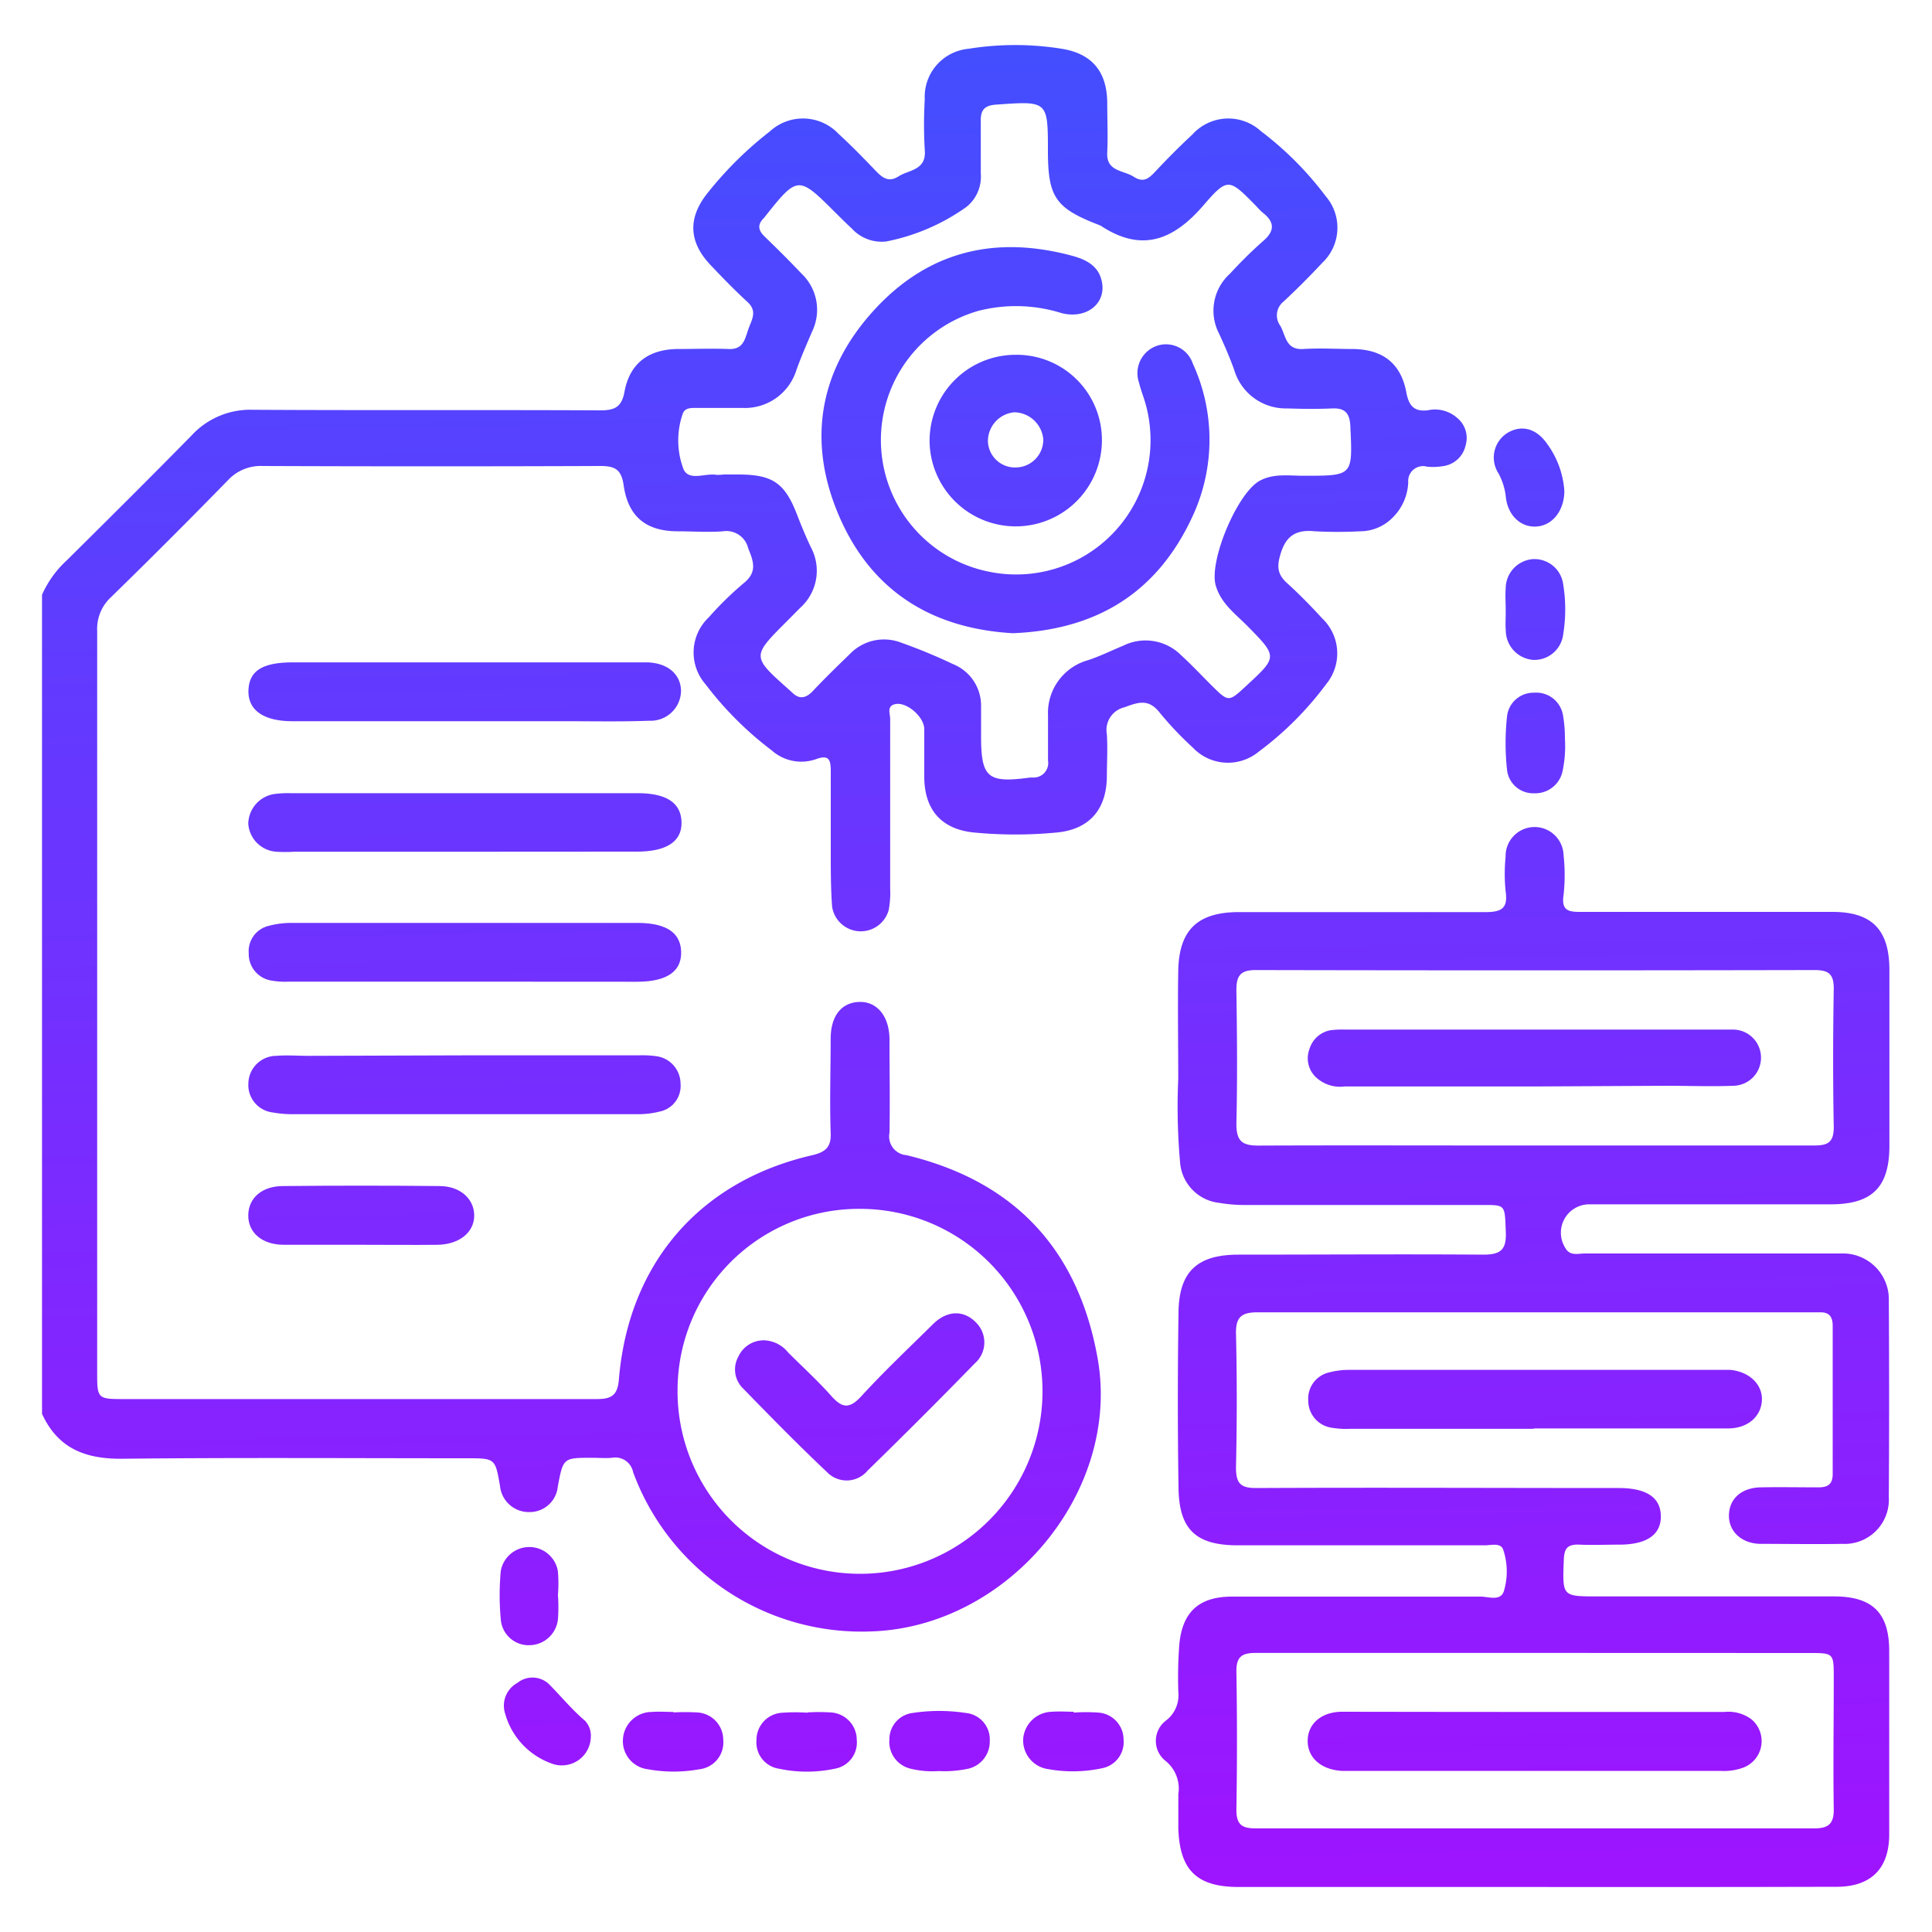
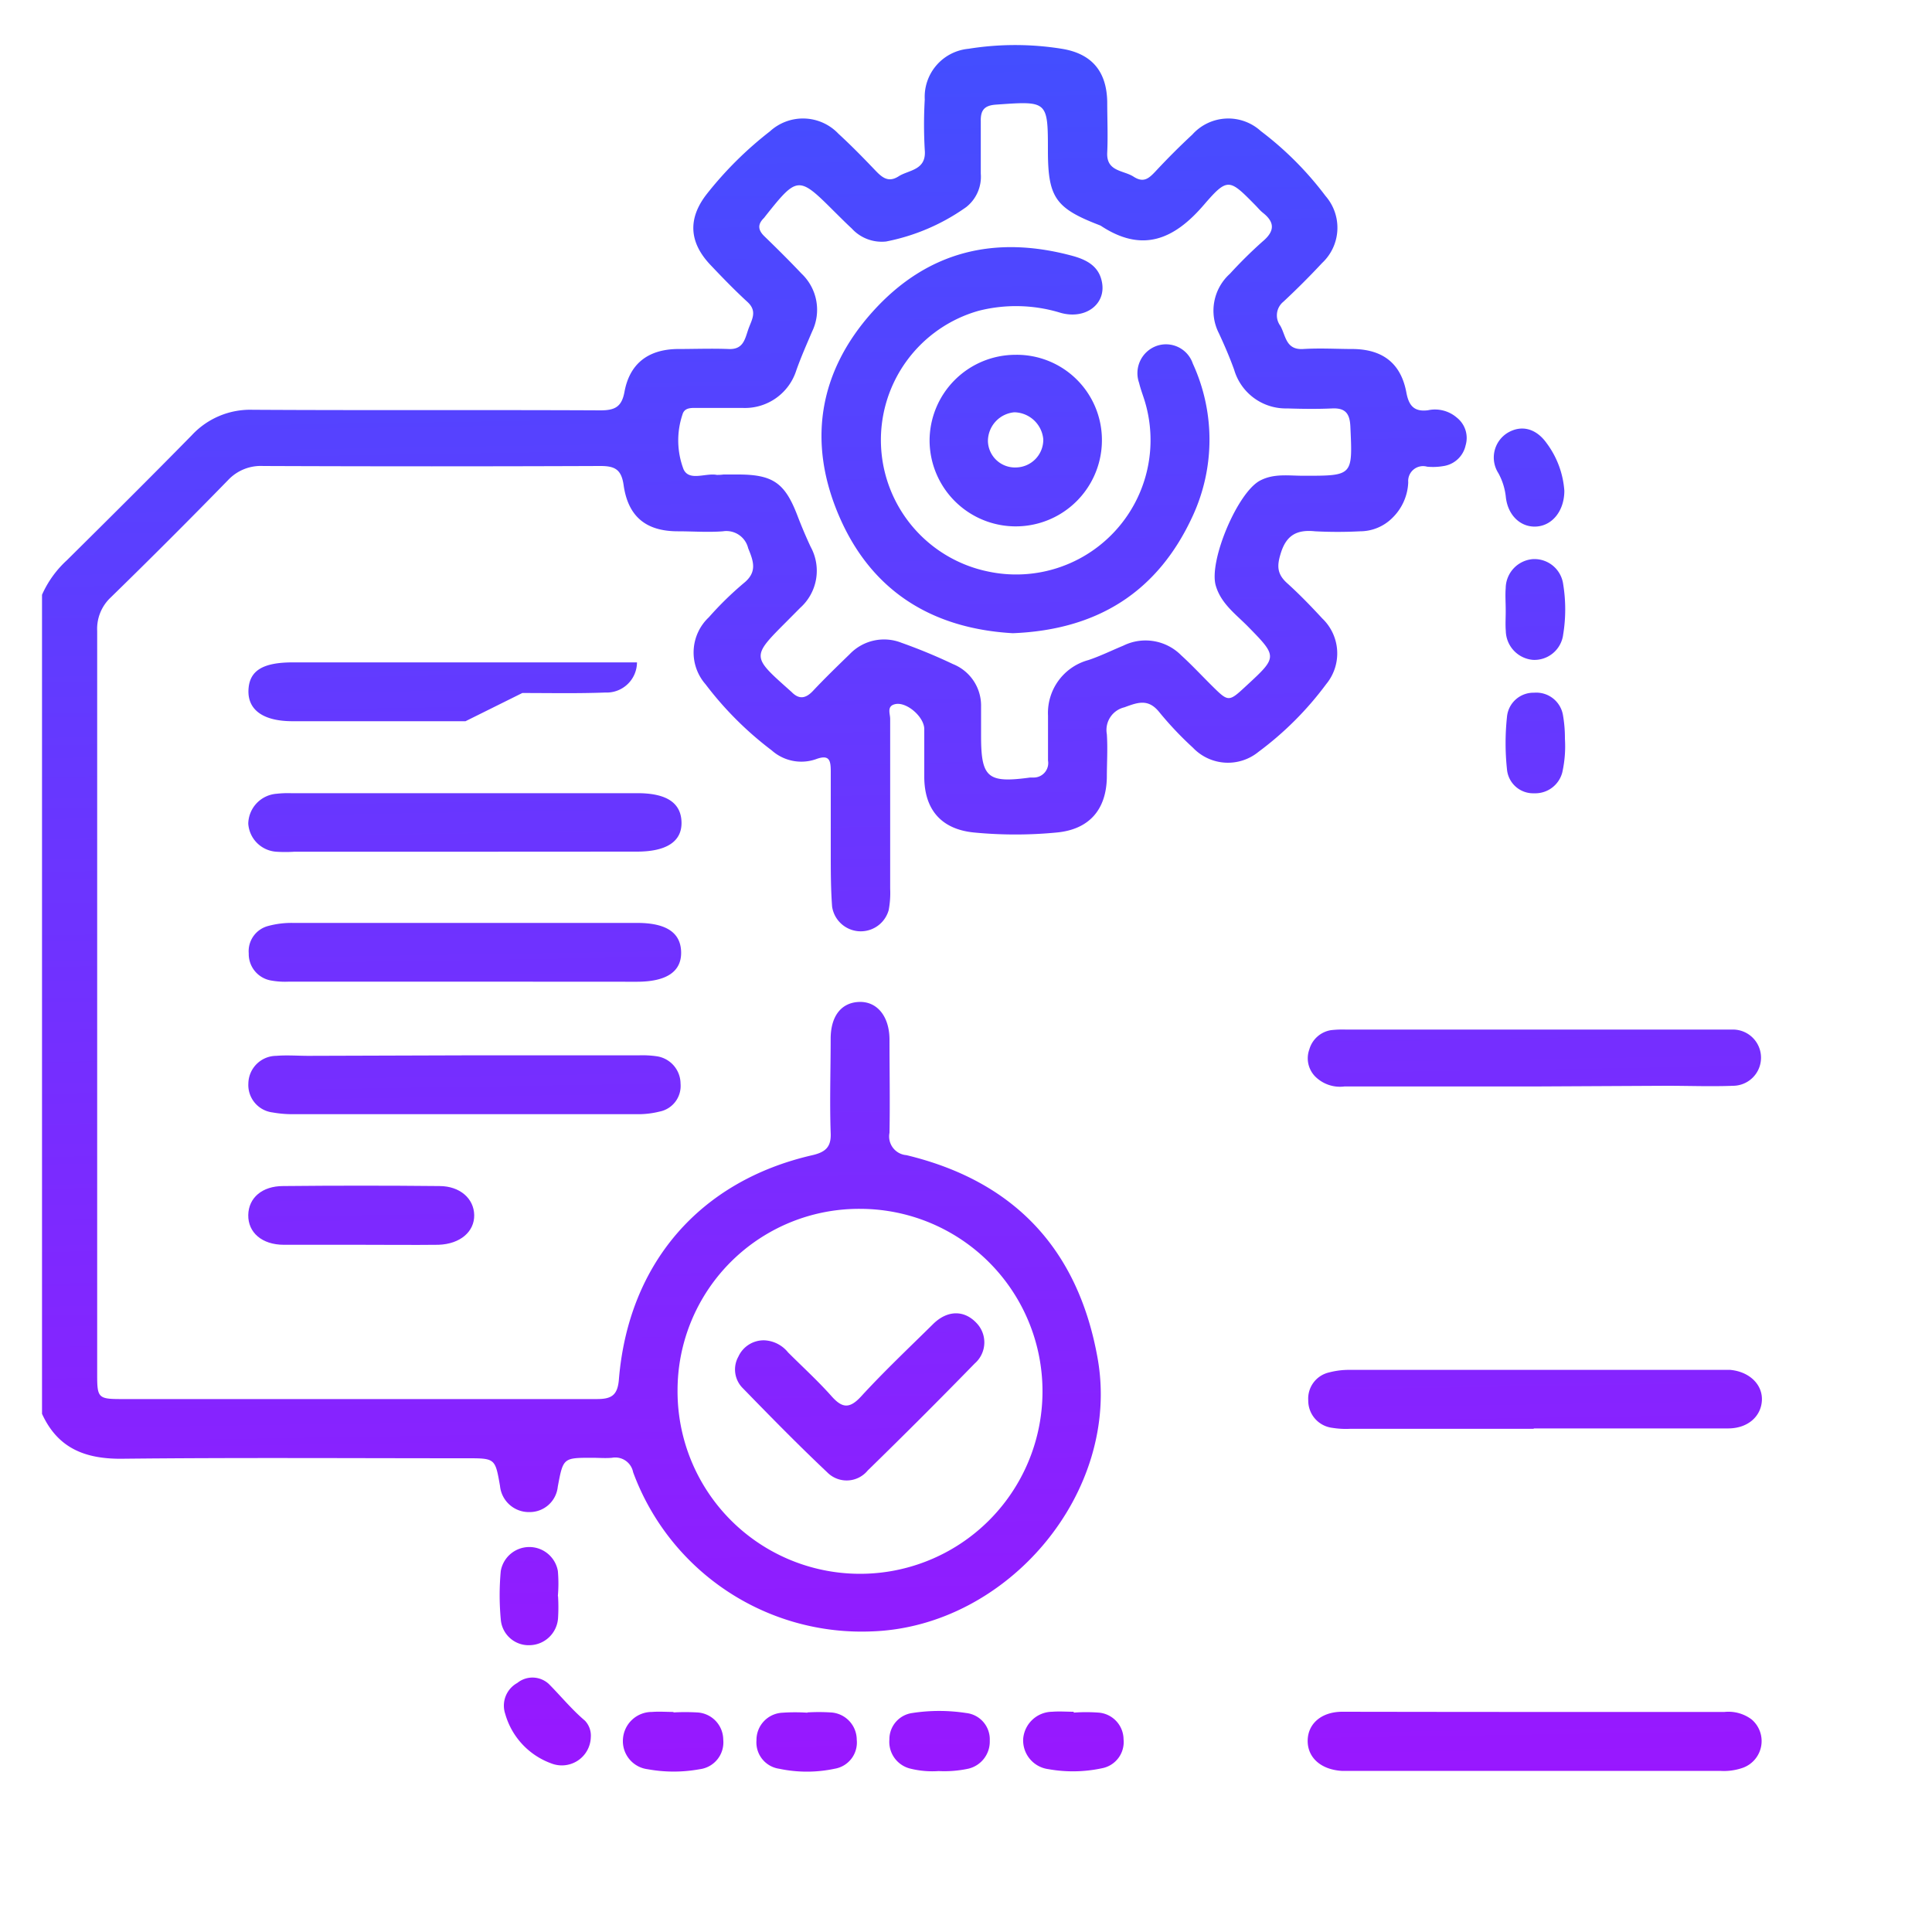
<svg xmlns="http://www.w3.org/2000/svg" xmlns:xlink="http://www.w3.org/1999/xlink" id="Layer_1" data-name="Layer 1" viewBox="0 0 200 200">
  <defs>
    <style>.cls-1{fill:url(#linear-gradient);}.cls-2{fill:url(#linear-gradient-2);}.cls-3{fill:url(#linear-gradient-3);}.cls-4{fill:url(#linear-gradient-4);}.cls-5{fill:url(#linear-gradient-5);}.cls-6{fill:url(#linear-gradient-6);}.cls-7{fill:url(#linear-gradient-7);}.cls-8{fill:url(#linear-gradient-8);}.cls-9{fill:url(#linear-gradient-9);}.cls-10{fill:url(#linear-gradient-10);}.cls-11{fill:url(#linear-gradient-11);}.cls-12{fill:url(#linear-gradient-12);}.cls-13{fill:url(#linear-gradient-13);}.cls-14{fill:url(#linear-gradient-14);}.cls-15{fill:url(#linear-gradient-15);}.cls-16{fill:url(#linear-gradient-16);}.cls-17{fill:url(#linear-gradient-17);}.cls-18{fill:url(#linear-gradient-18);}.cls-19{fill:url(#linear-gradient-19);}.cls-20{fill:url(#linear-gradient-20);}.cls-21{fill:url(#linear-gradient-21);}.cls-22{fill:url(#linear-gradient-22);}</style>
    <linearGradient id="linear-gradient" x1="76.31" y1="-14.16" x2="79.92" y2="208.7" gradientUnits="userSpaceOnUse">
      <stop offset="0" stop-color="#3a54ff" />
      <stop offset="1" stop-color="#a410ff" />
    </linearGradient>
    <linearGradient id="linear-gradient-2" x1="155.12" y1="-15.44" x2="158.74" y2="207.42" xlink:href="#linear-gradient" />
    <linearGradient id="linear-gradient-3" x1="156.31" y1="-15.45" x2="159.92" y2="207.4" xlink:href="#linear-gradient" />
    <linearGradient id="linear-gradient-4" x1="46.5" y1="-13.67" x2="50.11" y2="209.18" xlink:href="#linear-gradient" />
    <linearGradient id="linear-gradient-5" x1="46.3" y1="-13.67" x2="49.91" y2="209.18" xlink:href="#linear-gradient" />
    <linearGradient id="linear-gradient-6" x1="46.07" y1="-13.67" x2="49.68" y2="209.19" xlink:href="#linear-gradient" />
    <linearGradient id="linear-gradient-7" x1="46.73" y1="-13.68" x2="50.34" y2="209.18" xlink:href="#linear-gradient" />
    <linearGradient id="linear-gradient-8" x1="35.14" y1="-13.49" x2="38.75" y2="209.37" xlink:href="#linear-gradient" />
    <linearGradient id="linear-gradient-9" x1="66.52" y1="-14" x2="70.13" y2="208.86" xlink:href="#linear-gradient" />
    <linearGradient id="linear-gradient-10" x1="80.35" y1="-14.22" x2="83.96" y2="208.63" xlink:href="#linear-gradient" />
    <linearGradient id="linear-gradient-11" x1="94.16" y1="-14.45" x2="97.77" y2="208.41" xlink:href="#linear-gradient" />
    <linearGradient id="linear-gradient-12" x1="107.95" y1="-14.67" x2="111.57" y2="208.18" xlink:href="#linear-gradient" />
    <linearGradient id="linear-gradient-13" x1="157.66" y1="-15.48" x2="161.27" y2="207.38" xlink:href="#linear-gradient" />
    <linearGradient id="linear-gradient-14" x1="157.42" y1="-15.47" x2="161.03" y2="207.38" xlink:href="#linear-gradient" />
    <linearGradient id="linear-gradient-15" x1="51.85" y1="-13.76" x2="55.47" y2="209.09" xlink:href="#linear-gradient" />
    <linearGradient id="linear-gradient-16" x1="157.26" y1="-15.47" x2="160.87" y2="207.38" xlink:href="#linear-gradient" />
    <linearGradient id="linear-gradient-17" x1="53.54" y1="-13.79" x2="57.16" y2="209.07" xlink:href="#linear-gradient" />
    <linearGradient id="linear-gradient-18" x1="104.13" y1="-14.61" x2="107.75" y2="208.25" xlink:href="#linear-gradient" />
    <linearGradient id="linear-gradient-19" x1="104.14" y1="-14.61" x2="107.75" y2="208.25" xlink:href="#linear-gradient" />
    <linearGradient id="linear-gradient-20" x1="86.49" y1="-14.32" x2="90.1" y2="208.53" xlink:href="#linear-gradient" />
    <linearGradient id="linear-gradient-21" x1="156.86" y1="-15.46" x2="160.48" y2="207.39" xlink:href="#linear-gradient" />
    <linearGradient id="linear-gradient-22" x1="155.7" y1="-15.44" x2="159.32" y2="207.41" xlink:href="#linear-gradient" />
  </defs>
  <path class="cls-1" d="M4.35,61.57A10.74,10.74,0,0,1,6.92,58c4.33-4.29,8.66-8.59,12.93-12.94a8.25,8.25,0,0,1,6.31-2.64c12,.07,24,0,36,.06,1.52,0,2.21-.38,2.49-1.94.54-2.89,2.43-4.34,5.39-4.41,1.8,0,3.61-.07,5.41,0,1.48.06,1.66-1,2-2s1-1.87-.06-2.86c-1.33-1.22-2.59-2.52-3.83-3.83-2.25-2.36-2.37-4.83-.39-7.36A37.91,37.91,0,0,1,79.7,13.6a5.06,5.06,0,0,1,7.1.25c1.33,1.22,2.59,2.51,3.84,3.82.7.73,1.35,1.25,2.39.58s2.9-.61,2.7-2.74a45.43,45.43,0,0,1,0-5.22,5,5,0,0,1,4.53-5.24,30.39,30.39,0,0,1,9.66,0c3.1.5,4.65,2.34,4.7,5.51,0,1.74.08,3.49,0,5.22-.11,2,1.68,1.83,2.73,2.51s1.59.16,2.25-.53q1.86-2,3.83-3.83a5,5,0,0,1,7.09-.36,34.13,34.13,0,0,1,6.7,6.72,5,5,0,0,1-.36,6.94q-1.91,2.05-4,4a1.82,1.82,0,0,0-.32,2.5c.57,1,.55,2.51,2.36,2.4s3.48,0,5.23,0c3.07.06,4.91,1.53,5.46,4.52.25,1.34.8,2,2.23,1.82a3.46,3.46,0,0,1,3,.77,2.68,2.68,0,0,1,.9,2.86,2.76,2.76,0,0,1-2.31,2.15,6.31,6.31,0,0,1-1.68.06,1.54,1.54,0,0,0-1.95,1.62,5.43,5.43,0,0,1-1.63,3.67A4.74,4.74,0,0,1,140.8,55a45.23,45.23,0,0,1-4.66,0c-1.92-.2-3,.42-3.57,2.32-.38,1.24-.38,2.07.62,3,1.29,1.16,2.51,2.42,3.69,3.7a5,5,0,0,1,.4,6.81,33.66,33.66,0,0,1-7,7,5,5,0,0,1-6.79-.43A35.18,35.18,0,0,1,120,73.71c-1.14-1.41-2.22-1-3.6-.49A2.41,2.41,0,0,0,114.58,76c.1,1.49,0,3,0,4.48-.06,3.34-1.83,5.38-5.18,5.7a44.62,44.62,0,0,1-8.57,0c-3.37-.33-5.12-2.35-5.15-5.7,0-1.68,0-3.36,0-5,0-1.27-1.83-2.85-3-2.59-.93.2-.52,1-.53,1.55,0,5.85,0,11.7,0,17.55A9.7,9.7,0,0,1,92,94.2a3,3,0,0,1-5.86-.34C86,92,86,90.13,86,88.26c0-2.8,0-5.6,0-8.4,0-1.17-.15-1.79-1.56-1.26a4.6,4.6,0,0,1-4.55-.92,35.23,35.23,0,0,1-6.85-6.84,5,5,0,0,1,.34-6.94A34.17,34.17,0,0,1,77,60.36c1.42-1.15,1-2.26.45-3.61A2.32,2.32,0,0,0,74.84,55c-1.55.12-3.11,0-4.67,0-3.26,0-5.14-1.49-5.61-4.76-.23-1.65-.91-2-2.41-2q-17.46.07-34.91,0a4.64,4.64,0,0,0-3.63,1.46q-6,6.15-12.15,12.15a4.45,4.45,0,0,0-1.4,3.46q0,38.55,0,77.09c0,2.28.14,2.43,2.45,2.43,16.42,0,32.85,0,49.28,0,1.52,0,2.15-.39,2.28-2.06,1-12,8.38-20.51,20-23.18,1.39-.32,2-.85,1.92-2.35-.11-3.23,0-6.47,0-9.7,0-2.37,1.11-3.75,2.94-3.82s3.12,1.44,3.15,3.84c0,3.24.06,6.48,0,9.71a1.94,1.94,0,0,0,1.75,2.31c11.15,2.68,17.77,9.72,19.79,21,2.48,13.85-9.27,27.8-23.34,28.3A25.2,25.2,0,0,1,65.54,152.4a1.88,1.88,0,0,0-2.19-1.49c-.68.06-1.37,0-2.05,0-3,0-3,0-3.56,3a2.92,2.92,0,0,1-2.93,2.62,3,3,0,0,1-3.05-2.71c-.5-2.86-.5-2.86-3.45-2.86-12,0-23.89-.08-35.84.05-3.78,0-6.52-1.16-8.12-4.65ZM74.9,49.12h1.49c3.62,0,4.86.87,6.15,4.23.42,1.1.88,2.19,1.38,3.26a5.15,5.15,0,0,1-1.08,6.31l-1.45,1.46c-3.57,3.58-3.57,3.58.27,7l.28.25c.77.79,1.45.7,2.21-.1,1.23-1.31,2.53-2.57,3.82-3.82a4.91,4.91,0,0,1,5.35-1.17,56.12,56.12,0,0,1,5.34,2.21,4.63,4.63,0,0,1,2.9,4.41c0,1,0,2,0,3,0,4.36.67,4.93,5.08,4.33l.37,0a1.5,1.5,0,0,0,1.48-1.76c0-1.55,0-3.11,0-4.66a5.67,5.67,0,0,1,4.18-5.74c1.23-.41,2.42-1,3.61-1.49a5.2,5.2,0,0,1,6,1c1.1,1,2.12,2.1,3.18,3.15,1.72,1.7,1.73,1.7,3.56,0,3.25-3,3.24-3,.12-6.18-1.26-1.27-2.76-2.35-3.29-4.21-.72-2.54,2.25-9.62,4.59-10.85,1.46-.77,3-.49,4.58-.5,5.06,0,5,0,4.77-5.09-.06-1.32-.49-1.94-1.87-1.88-1.55.07-3.11.05-4.67,0a5.57,5.57,0,0,1-5.49-4c-.46-1.28-1-2.53-1.58-3.78a5.14,5.14,0,0,1,1.14-6.16A46.42,46.42,0,0,1,130.7,25c1.28-1.07,1.29-2,0-3-.29-.24-.53-.54-.79-.8-2.65-2.69-2.83-2.84-5.28,0-3.11,3.63-6.41,5-10.69,2.16l-.17-.07c-4.49-1.73-5.27-2.86-5.29-7.57,0-5.31,0-5.27-5.36-4.89-1.22.08-1.62.57-1.59,1.73,0,1.8,0,3.61,0,5.41a4,4,0,0,1-1.51,3.47A21.38,21.38,0,0,1,91.73,25a4.2,4.2,0,0,1-3.56-1.35c-.64-.59-1.25-1.21-1.87-1.82-3.61-3.61-3.77-3.6-7,.46-.08.1-.15.2-.23.29-.68.67-.59,1.26.08,1.9,1.3,1.26,2.58,2.53,3.82,3.84a5.16,5.16,0,0,1,1.1,6c-.56,1.31-1.14,2.62-1.63,4a5.58,5.58,0,0,1-5.55,3.91c-1.55,0-3.11,0-4.66,0-.61,0-1.37-.08-1.58.68a8.41,8.41,0,0,0,.11,5.67c.59,1.27,2.27.36,3.44.58A4.68,4.68,0,0,0,74.9,49.12Zm-4.76,94.74a18.89,18.89,0,1,0,19-18.72A18.79,18.79,0,0,0,70.14,143.86Z" />
-   <path class="cls-2" d="M158.85,195.34H128.24c-4.34,0-6.12-1.73-6.26-6.06,0-1.18,0-2.37,0-3.55a3.67,3.67,0,0,0-1.31-3.43,2.64,2.64,0,0,1,.1-4.24,3.31,3.31,0,0,0,1.21-2.92,44.58,44.58,0,0,1,.11-5c.34-3.32,2.08-4.85,5.42-4.86,8.58,0,17.17,0,25.75,0,.85,0,2.15.54,2.45-.67a7.07,7.07,0,0,0-.11-4.22c-.28-.71-1.23-.42-1.89-.42H128.14c-4.3,0-6.07-1.6-6.14-5.9q-.14-9.13,0-18.29c.07-4.2,2-5.9,6.21-5.9,8.46,0,16.92-.06,25.38,0,1.85,0,2.36-.6,2.29-2.36-.11-2.75,0-2.78-2.23-2.78H129a15.26,15.26,0,0,1-2.78-.22,4.56,4.56,0,0,1-4.06-4.21,64.66,64.66,0,0,1-.19-8.58c0-3.73-.06-7.46,0-11.2.07-4.26,2-6.1,6.25-6.11,8.53,0,17,0,25.58,0,1.72,0,2.31-.45,2.06-2.18a17.54,17.54,0,0,1,0-3.55,3,3,0,1,1,6-.15,18.74,18.74,0,0,1,0,4.1c-.22,1.51.37,1.77,1.7,1.76,7.22,0,14.44,0,21.66,0,1.49,0,3,0,4.47,0,4.11,0,5.89,1.85,5.9,6V118.6c0,4.24-1.73,6.05-6,6.07-8.34,0-16.67,0-25,0a2.94,2.94,0,0,0-2.54,4.53c.47.85,1.32.56,2,.56,8.33,0,16.67,0,25,0,.62,0,1.24,0,1.86,0a4.75,4.75,0,0,1,4.62,4.9q.06,10.17,0,20.34a4.58,4.58,0,0,1-4.82,4.82c-2.8.05-5.6,0-8.4,0-2,0-3.38-1.28-3.33-3s1.34-2.81,3.28-2.85,4,0,6,0c1,0,1.47-.36,1.46-1.42q0-7.65,0-15.3c0-.92-.35-1.42-1.31-1.4h-.93c-19.1,0-38.2,0-57.3,0-1.71,0-2.27.53-2.23,2.25.11,4.6.1,9.21,0,13.81,0,1.62.44,2.14,2.1,2.13,12.51-.06,25,0,37.52,0,2.9,0,4.34,1,4.36,2.91s-1.44,2.95-4.31,2.95c-1.37,0-2.74.06-4.1,0s-1.6.48-1.64,1.66c-.13,3.7-.17,3.7,3.51,3.7q12.22,0,24.45,0c4,0,5.72,1.7,5.73,5.63q0,9.51,0,19c0,3.53-1.87,5.42-5.42,5.43Q174.53,195.36,158.85,195.34Zm.06-76.76c9.64,0,19.28,0,28.92,0,1.4,0,2-.34,2-1.89-.09-4.78-.08-9.57,0-14.36,0-1.51-.54-1.91-2-1.91q-28.92.06-57.84,0c-1.6,0-2,.6-2,2.08.07,4.61.11,9.21,0,13.81,0,1.85.6,2.29,2.35,2.28C139.88,118.55,149.39,118.59,158.91,118.58Zm0,52.53c-9.64,0-19.28,0-28.92,0-1.42,0-2,.38-2,1.89q.12,7.19,0,14.37c0,1.51.58,1.91,2,1.9q28.92,0,57.84,0c1.43,0,2-.45,2-1.93-.07-4.54,0-9.08,0-13.62,0-2.59,0-2.6-2.52-2.6Z" />
  <path class="cls-3" d="M158.78,147.91h-19a8.77,8.77,0,0,1-1.85-.1,2.83,2.83,0,0,1-2.5-2.83,2.78,2.78,0,0,1,2.17-2.91,8.08,8.08,0,0,1,2.2-.26H178c.37,0,.75,0,1.12,0,2,.19,3.35,1.53,3.27,3.16s-1.42,2.89-3.48,2.9c-6.71,0-13.43,0-20.15,0Z" />
  <path class="cls-4" d="M48,88.17H30.47a14.6,14.6,0,0,1-1.87,0,3.12,3.12,0,0,1-2.9-2.91,3.17,3.17,0,0,1,2.93-3.09,10.49,10.49,0,0,1,1.49-.06H66c3,0,4.5,1,4.55,3S69,88.16,65.92,88.16Z" />
  <path class="cls-5" d="M48,101.62H29.9a8.11,8.11,0,0,1-1.85-.12,2.78,2.78,0,0,1-2.3-2.8,2.7,2.7,0,0,1,2-2.84,9.24,9.24,0,0,1,2.57-.32q17.82,0,35.64,0c3,0,4.5,1,4.55,3s-1.45,3.09-4.59,3.09Z" />
  <path class="cls-6" d="M48,109.25h18.1a10.34,10.34,0,0,1,1.85.09,2.88,2.88,0,0,1,2.5,2.85,2.7,2.7,0,0,1-2.17,2.88,9.09,9.09,0,0,1-2.39.27q-17.73,0-35.45,0a11.81,11.81,0,0,1-2.22-.18,2.86,2.86,0,0,1-2.51-3,2.91,2.91,0,0,1,2.89-2.86c1.11-.09,2.23,0,3.35,0Z" />
-   <path class="cls-7" d="M48.19,74.66c-6,0-11.94,0-17.91,0-3,0-4.63-1.15-4.56-3.2s1.5-2.89,4.59-2.89q17.8,0,35.63,0c.37,0,.74,0,1.11,0,2.07.08,3.4,1.21,3.45,2.92a3.14,3.14,0,0,1-3.29,3.12c-2.85.11-5.72.05-8.58.05Z" />
+   <path class="cls-7" d="M48.19,74.66c-6,0-11.94,0-17.91,0-3,0-4.63-1.15-4.56-3.2s1.5-2.89,4.59-2.89q17.8,0,35.63,0a3.14,3.14,0,0,1-3.29,3.12c-2.85.11-5.72.05-8.58.05Z" />
  <path class="cls-8" d="M37.39,128.86c-2.67,0-5.33,0-8,0-2.28,0-3.72-1.28-3.69-3.08s1.46-3,3.6-3q8.1-.08,16.19,0c2.13,0,3.57,1.3,3.6,3s-1.42,3-3.7,3.08C42.73,128.89,40.06,128.86,37.39,128.86Z" />
  <path class="cls-9" d="M69.72,177.27a21.69,21.69,0,0,1,2.42,0,2.84,2.84,0,0,1,2.73,2.82,2.8,2.8,0,0,1-2.44,3.06,15,15,0,0,1-5.38,0A2.93,2.93,0,0,1,64.49,180a3,3,0,0,1,3-2.78c.74-.06,1.49,0,2.23,0Z" />
  <path class="cls-10" d="M83.56,177.27a19.51,19.51,0,0,1,2.42,0,2.84,2.84,0,0,1,2.71,2.83,2.75,2.75,0,0,1-2.29,3,13.88,13.88,0,0,1-5.74,0,2.75,2.75,0,0,1-2.35-2.94A2.82,2.82,0,0,1,81,177.3a18.78,18.78,0,0,1,2.6,0Z" />
  <path class="cls-11" d="M97.17,183.34a9.45,9.45,0,0,1-3-.27,2.85,2.85,0,0,1-2.1-3,2.74,2.74,0,0,1,2.37-2.74,18.25,18.25,0,0,1,5.57,0,2.74,2.74,0,0,1,2.45,2.86,2.88,2.88,0,0,1-2.2,2.9A11.82,11.82,0,0,1,97.17,183.34Z" />
  <path class="cls-12" d="M111.14,177.29a17.34,17.34,0,0,1,2.6,0,2.8,2.8,0,0,1,2.57,2.76,2.76,2.76,0,0,1-2.24,3,14.39,14.39,0,0,1-5.55.09,3,3,0,0,1-2.6-3.14,3.05,3.05,0,0,1,3-2.8c.74-.06,1.49,0,2.24,0Z" />
  <path class="cls-13" d="M155.87,63.12c0-.75-.06-1.5,0-2.24a3.05,3.05,0,0,1,2.81-3,3,3,0,0,1,3.14,2.6,16.2,16.2,0,0,1,0,5.2,3,3,0,0,1-3.12,2.63,3.07,3.07,0,0,1-2.82-3C155.82,64.61,155.88,63.86,155.87,63.12Z" />
  <path class="cls-14" d="M162,76.47a12.49,12.49,0,0,1-.27,3.48,2.89,2.89,0,0,1-2.92,2.17,2.72,2.72,0,0,1-2.81-2.5,25.56,25.56,0,0,1,0-5.39,2.75,2.75,0,0,1,2.8-2.52,2.8,2.8,0,0,1,3,2.33A13.79,13.79,0,0,1,162,76.47Z" />
  <path class="cls-15" d="M57.77,165.26a18.42,18.42,0,0,1,0,2.23,3,3,0,0,1-2.93,2.82,2.89,2.89,0,0,1-3-2.68,26.94,26.94,0,0,1,0-5,3,3,0,0,1,5.91,0,14.91,14.91,0,0,1,0,2.59Z" />
  <path class="cls-16" d="M161.94,50.8c0,2-1.16,3.54-2.8,3.7s-3.06-1.09-3.26-3.08a6.51,6.51,0,0,0-.77-2.44,3,3,0,0,1,1-4.2c1.42-.82,2.92-.42,4,1.1A9.34,9.34,0,0,1,161.94,50.8Z" />
  <path class="cls-17" d="M61.16,179.84a3,3,0,0,1-4.11,2.7,7.67,7.67,0,0,1-4.75-5.12,2.68,2.68,0,0,1,1.25-3.2,2.49,2.49,0,0,1,3.27.11c1.25,1.26,2.37,2.64,3.74,3.8A2.25,2.25,0,0,1,61.16,179.84Z" />
  <path class="cls-18" d="M104.85,65.55c-8.2-.47-14.51-4.21-17.91-11.95s-2.22-15.1,3.41-21.35S103,24.3,111.07,26.5c1.43.4,2.69,1.06,3,2.69.46,2.28-1.69,3.93-4.29,3.19a15.7,15.7,0,0,0-8.46-.21,13.9,13.9,0,0,0,1,27,13.91,13.91,0,0,0,16.22-17.53c-.19-.65-.45-1.29-.62-2a3,3,0,0,1,1.78-3.82,2.93,2.93,0,0,1,3.78,1.82,18.84,18.84,0,0,1,0,15.75C119.86,61.29,113.6,65.2,104.85,65.55Z" />
  <path class="cls-19" d="M105.07,36.73a8.82,8.82,0,0,1,9,8.78,8.92,8.92,0,1,1-17.84.12A8.9,8.9,0,0,1,105.07,36.73ZM108,45.47a3.07,3.07,0,0,0-3-2.79,3,3,0,0,0-2.73,3,2.8,2.8,0,0,0,2.93,2.71A2.87,2.87,0,0,0,108,45.47Z" />
  <path class="cls-20" d="M79.15,138.75A3.35,3.35,0,0,1,81.58,140c1.5,1.5,3.07,2.93,4.47,4.5,1.1,1.25,1.86,1.39,3.08.07,2.39-2.61,5-5.07,7.5-7.54,1.48-1.43,3.2-1.41,4.45-.08a2.89,2.89,0,0,1-.17,4.19q-5.47,5.61-11.08,11.08a2.82,2.82,0,0,1-4.2.19c-3-2.83-5.86-5.75-8.72-8.69a2.73,2.73,0,0,1-.47-3.29A2.88,2.88,0,0,1,79.15,138.75Z" />
  <path class="cls-21" d="M158.93,112.47c-6.58,0-13.17,0-19.75,0a3.63,3.63,0,0,1-3.06-1.06,2.69,2.69,0,0,1-.58-2.77,2.79,2.79,0,0,1,2.25-2,10.61,10.61,0,0,1,1.49-.06h39.14c.31,0,.62,0,.93,0a2.91,2.91,0,1,1,.08,5.82c-2.29.09-4.59,0-6.89,0Z" />
  <path class="cls-22" d="M159.11,177.22h19.41a4,4,0,0,1,2.8.77,2.94,2.94,0,0,1-.87,5,5.9,5.9,0,0,1-2.39.33H139.82c-.32,0-.63,0-.94,0-2.14-.14-3.52-1.37-3.51-3.12s1.41-3,3.59-3C145.68,177.21,152.4,177.22,159.11,177.22Z" />
</svg>